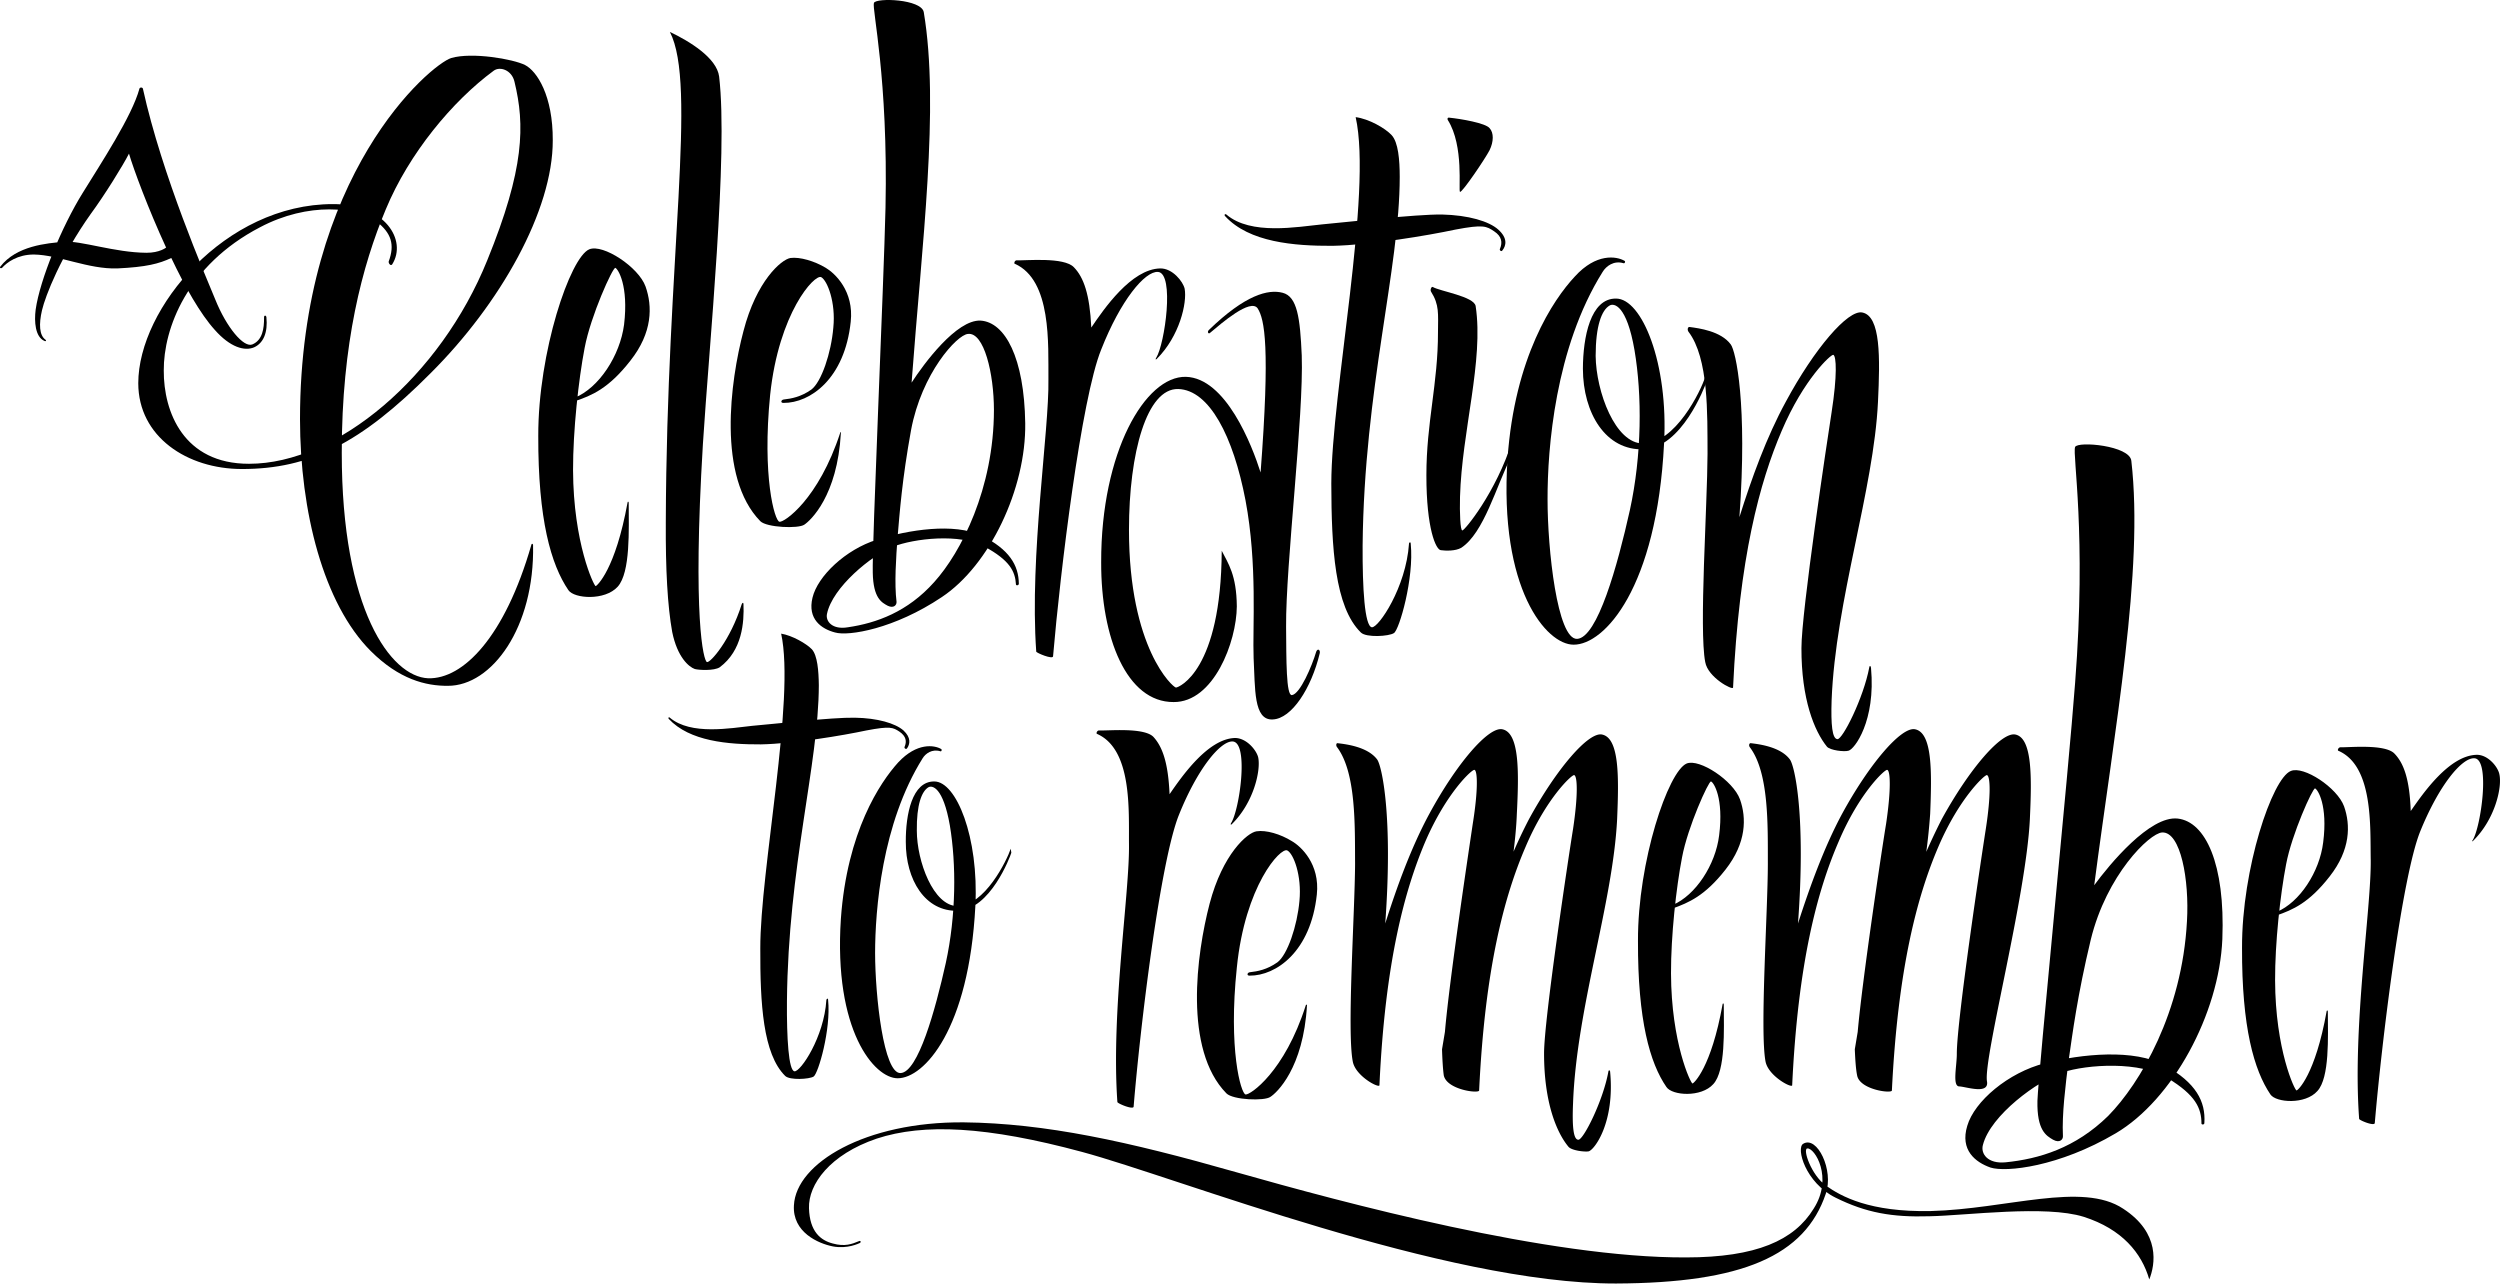
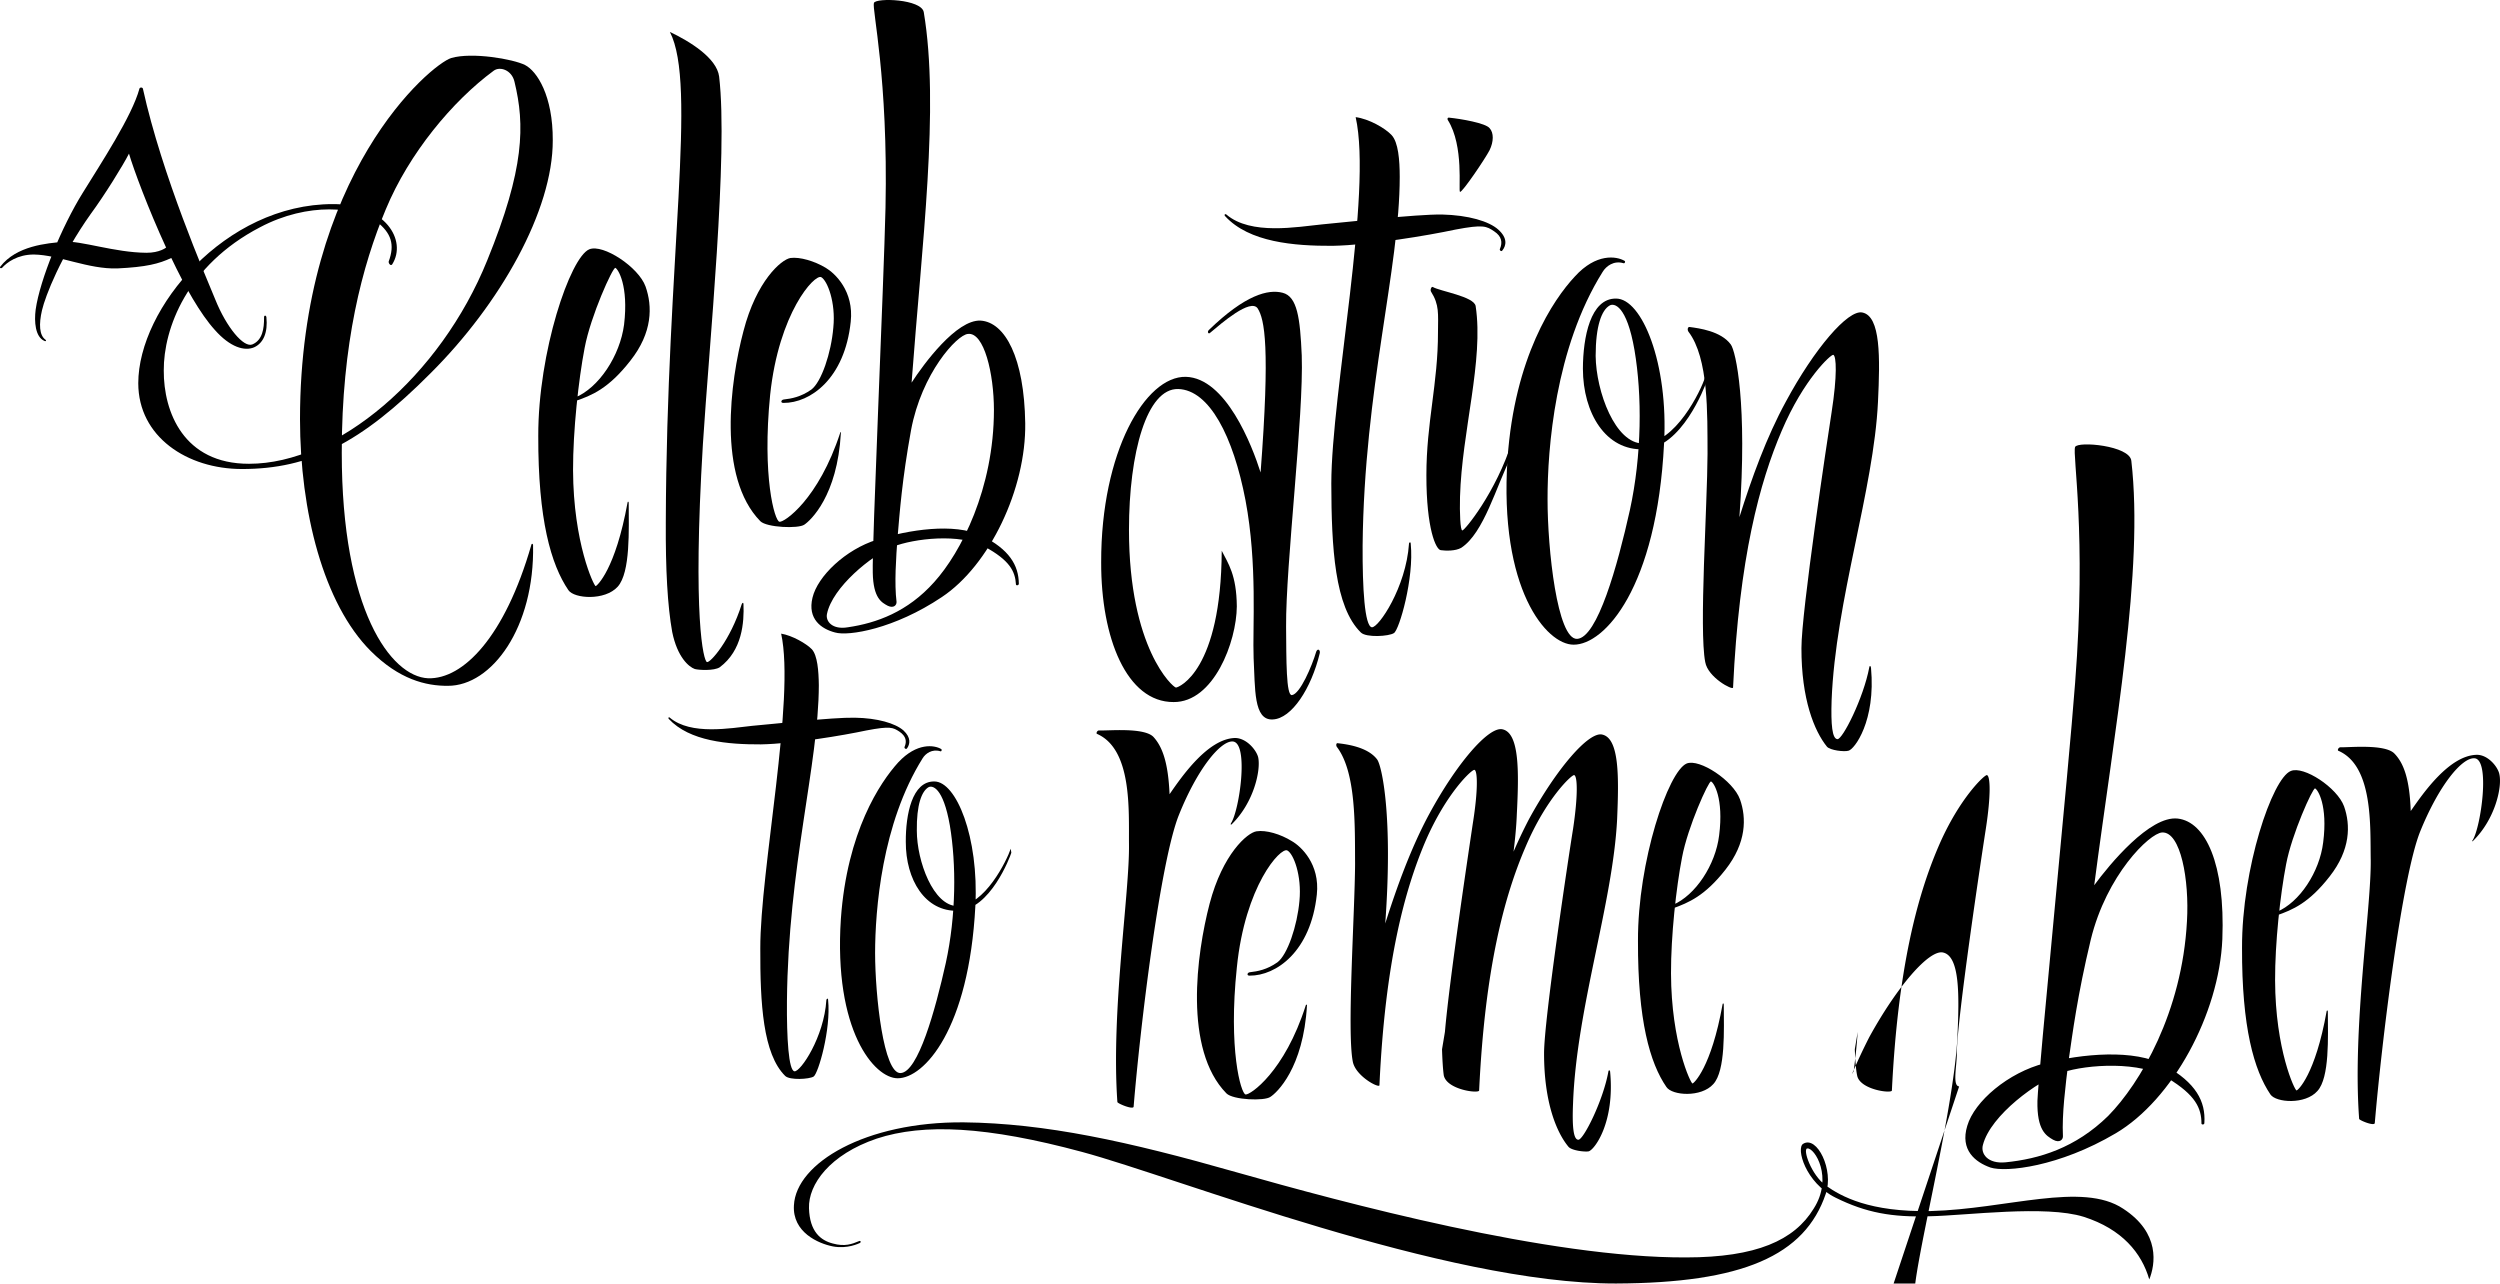
<svg xmlns="http://www.w3.org/2000/svg" width="575.001" height="295.208" viewBox="0 0 431.251 221.406">
  <path style="fill:#000;fill-opacity:1;fill-rule:nonzero;stroke:none" d="M233.426 565.375c-1.176.484-2.403.98-4.5.398-2.094-.546-3.988-2.039-4.102-6.097-.129-4.09 3.578-9.25 11.7-12 8.09-2.653 18.98-2.13 35.402 2.3 16.48 4.442 62.535 22.75 92.097 22.7 21.813-.09 32.594-4.77 36.204-15.5 1.414-4.047-1.504-10.07-3.903-8.602-1.258.723.36 6.73 5.602 9.301 5.238 2.594 9.715 3.398 16.199 3.2 6.422-.126 19.973-1.977 26.602.1 6.593 2.114 9.984 6.227 11.296 10.802 1.028-2.559 1.965-8-4.5-12.204-7.054-4.71-20.125.07-33.199.403-10.554.21-15.472-2.531-18.097-4.403-2.54-1.84-4.016-6.289-3.204-6.398 1.274-.16 4.54 5.043 1.102 10.398-3.34 5.454-9.871 8.395-22 8.403-23.602.113-58.926-9.403-77.602-14.7-18.746-5.347-32.937-8.44-47-8.601-16.992-.137-28.925 7.043-29.296 14.3-.293 4.673 4.242 6.614 6.699 7.098 2.543.485 4.52-.523 4.699-.597.223-.168.102-.45-.2-.301m-80.499-168.5c2.617-4.137-1.215-10.426-10.2-10.398-18.597-.028-33.597 17.957-33.601 30.898.004 9.238 8.434 14.805 17.898 14.8 11.664.005 20.497-4.433 32.5-16.5 12.028-11.968 21.141-28.097 21.102-40.198.04-7.66-2.7-11.934-4.8-13-2.095-1.032-9.11-2.239-12.7-1.204-3.508 1.063-26.09 20.012-26.102 62.301.012 15.942 4.043 31.832 12.204 40 4.906 4.895 9.503 6.028 13.296 6 7.579.028 14.997-10.054 14.704-24.3-.036-.274-.274-.266-.301 0-4.567 15.859-11.75 23.18-17.801 23-6.445-.29-14.914-11.82-14.898-38.899-.016-18.895 3.535-32.281 7.597-42 4-9.637 11.5-18.672 18.602-23.898 1.078-.813 3.133-.137 3.597 1.898 1.805 7.445 1.758 14.96-4.699 30.8-8.094 20.036-25.918 35.114-41.097 35.098-11.274.016-14.743-8.933-14.704-16.097-.039-7.196 3.985-18.137 16.602-24.7 8.36-4.43 16.746-3.464 20.102-1 2.558 2.008 3.18 3.989 2.097 6.899-.062.305.34.855.602.5" transform="translate(-85.273 -351.27)" />
  <path style="fill:#000;fill-opacity:1;fill-rule:nonzero;stroke:none" d="M184.426 420.477v-.602c4.144-1.691 7.789-7.219 8.5-12.602.804-6.75-1.047-9.613-1.5-9.796-.438-.141-4.27 8.289-5.301 13.796-1.063 5.54-2.012 14.29-2 21.102.05 12.586 3.598 19.965 3.898 20 .227-.035 3.41-2.855 5.5-14.398.051-.274.164-.196.204 0 .004 4.605.328 12.027-1.903 14.5-2.207 2.445-7.504 2.07-8.5.597-3.02-4.445-5.238-12.187-5.199-26.597-.04-14.461 5.496-30.825 8.8-32.204 2.372-.968 8.5 3.063 9.7 6.403 1.219 3.433 1.219 7.953-2.602 12.8-3.761 4.829-6.703 6.04-9.597 7m16.398-63.703c3.39 1.61 8.094 4.485 8.5 7.704 1.586 13.503-1.722 46.328-2.8 63.398-1.81 30.004.113 37.45.703 37.602.539.171 4.007-3.66 6-10 .113-.27.293-.313.296 0 .13 3.113-.195 7.992-4.097 10.898-.985.637-3.617.492-4.301.3-.988-.343-3.008-1.995-3.898-6.402-.801-4.464-1.153-10.753-1.102-19 .14-45.628 5.46-75.308.7-84.5" transform="translate(-85.273 -351.27)" />
  <path style="fill:#000;fill-opacity:1;fill-rule:nonzero;stroke:none" d="M220.426 420.773c4.597.032 10.566-4.16 11.597-14 .582-5.293-2.722-8.355-4.296-9.296-1.977-1.188-4.477-1.914-6.102-1.704-1.602.274-5.875 3.985-8.102 12.602-2.289 8.64-4.55 25.176 2.903 32.8 1.097 1.106 6.582 1.325 7.597.598 1.07-.714 5.692-4.945 6.301-15.796.047-.18-.097-.25-.097-.102-3.75 11.547-9.72 15.578-10.5 15.398-.833-.144-3.008-7.804-1.602-21.898 1.496-14.137 7.625-20.828 8.8-20.3 1.083.6 2.536 4.39 2.098 8.698-.37 4.403-2.062 9.403-3.796 10.704-1.817 1.28-3.47 1.562-4.704 1.699-.543.035-.66.629-.097.597" transform="translate(-85.273 -351.27)" />
  <path style="fill:#000;fill-opacity:1;fill-rule:nonzero;stroke:none" d="M236.023 351.773c.38-.93 8.215-.668 8.602 1.602 2.738 16.297-.324 40.008-2.102 63.898 2.098-3.242 7.747-10.902 11.903-10.699 4.23.278 7.535 6.41 7.699 17.7.16 11.292-6.133 24.515-14.398 30-8.188 5.488-16.09 6.777-18.403 6.101-2.363-.613-4.785-2.309-3.898-6 .887-3.73 5.726-8.324 11.097-10 5.438-1.715 13.34-2.965 18.102-.7 4.727 2.36 6.367 5.075 6.398 8.302-.03.324-.503.324-.5.097-.132-2.273-1.101-4.168-5.398-6.5-4.254-2.347-12.156-1.422-15.8 0-3.696 1.485-10.47 7.008-11.4 11.602-.265 1.277.927 2.754 3.598 2.3 4.954-.722 10.317-2.66 14.903-7.8 4.61-5.102 10.293-16.11 10.3-29.7-.007-6.25-1.699-13.468-4.5-13.101-1.878.164-7.968 6.77-9.8 16.602-1.543 8.484-1.957 14.203-2.301 18.199-.3 3.906-.586 8.262-.2 11.398.044.555-.464 1.18-1.5.7-1.062-.57-2.515-1.297-2.6-5.7-.153-4.468 1.902-49.918 2.198-63 .47-22.402-2.351-34.176-2-35.3" transform="translate(-85.273 -351.27)" />
-   <path style="fill:#000;fill-opacity:1;fill-rule:nonzero;stroke:none" d="M260.625 396.176c1.617.07 8.191-.614 9.898 1.199 1.68 1.734 2.73 4.64 3 10.398 2.149-3.18 6.907-10.113 11.903-10.199 2.105-.027 3.914 2.254 4.199 3.5.445 2.434-.879 8.188-4.8 12.102-.2.21-.29.07-.098-.2 1.468-2.331 3.207-14.578.296-14.8-2.254-.153-6.449 4.886-9.796 13.398-3.426 8.426-7.055 38.266-8.301 52.903-.016.609-2.848-.563-2.903-.801-1.175-16.66 2.254-38.031 2.102-47-.05-5.95.594-17.082-5.8-19.903-.204-.043-.02-.574.3-.597" transform="translate(-85.273 -351.27)" />
  <path style="fill:#000;fill-opacity:1;fill-rule:nonzero;stroke:none" d="M294.023 408.676c1.934-1.625 6.973-6.016 8.204-4.2 1.187 1.895 2.156 6.57.5 28.297-1.489-4.71-6.004-16.324-12.903-16.5-6.972-.144-14.636 12.918-14.597 32-.04 13.02 4.398 24.149 12.5 24.102 6.898.047 10.851-10.355 10.898-16.5-.047-5.469-1.5-7.406-2.602-9.602-.109 20.664-7.359 23.567-7.898 23.602-.516-.035-8.098-6.727-8.102-27.2.004-13.32 3.07-24.448 8.5-24.3 5.375.172 9.489 8.156 11.602 19.2 2.082 11.054 1.195 21.945 1.398 27.198.282 5.23-.043 10.793 3.301 10.602 3.27-.129 6.656-5.371 8.102-11.398.144-.594-.344-.938-.602-.301-.722 2.457-2.785 7.328-4.199 7.5-.996.117-.953-6.012-1-11.801-.078-10.664 3.066-36.39 2.7-46.8-.286-6.446-.763-10.157-3.302-10.802-2.46-.644-6.414.32-12.699 6.403-.379.328-.086.816.2.5m25.101-37.199c2.922 13.035-4.176 47.554-4.2 63.199.024 11.133.59 21.293 5.098 25.699.907.914 4.848.676 5.704.102.918-.555 3.5-9.426 2.898-15.403-.008-.426-.309-.238-.3 0-.512 7.508-5.231 14.485-6.4 14.403-1.25-.16-1.636-6.735-1.6-14.102.269-27.148 6.398-47.637 6.402-63.602-.004-2.906-.247-5.968-1.403-7.199-1.101-1.191-3.922-2.804-6.199-3.097" transform="translate(-85.273 -351.27)" />
  <path style="fill:#000;fill-opacity:1;fill-rule:nonzero;stroke:none" d="M296.824 388.273c4.211 3.622 12.239 2.125 16.5 1.704 4.285-.383 16.063-1.754 20.7-1.704 4.554.11 8.105 1.16 9.703 2.602 1.628 1.46 1.386 2.754.699 3.602-.13.273-.574-.04-.403-.301.446-1.074.325-2.121-1-3-1.34-.899-1.863-1.219-6.699-.301-4.761 1.02-14.601 2.672-21.199 2.8-6.629.032-14.371-.612-18.5-5.1-.219-.196-.082-.493.2-.302m38.499-16.699c1.938.196 6.2.922 6.903 1.801.75.813.707 2.348 0 3.8-.743 1.45-4.696 7.298-5.102 7.2-.32-.145.73-7.926-2.102-12.398-.14-.215-.03-.489.301-.403m-2.898 29.199c1.222.735 7.148 1.633 7.398 3.301 1.418 9.39-2.375 21.57-2.699 32.903-.074 2.78.043 5.765.398 5.796.372.051 5.817-6.562 8.602-15.398l-.2 2.7c-2.546 5.046-4.683 13.152-8.6 15.698-1.013.57-2.657.516-3.5.403-.848-.047-2.505-3.676-2.5-12.903-.005-9.16 2.015-15.855 2-24.699.015-3.172.253-4.707-1.2-7-.195-.316.086-.93.3-.8" transform="translate(-85.273 -351.27)" />
  <path style="fill:#000;fill-opacity:1;fill-rule:nonzero;stroke:none" d="M365.523 396.273c-1.418-.832-4.925-1.355-8.597 2.704-3.746 4.003-10.38 13.906-11.602 31.398-1.504 22.531 6.723 32.129 11.403 32.102 5.324.027 14.347-9.809 15.597-34.704.774-13.824-3.82-25.035-8.3-25-4.395-.035-5.684 6.66-5.7 12.102.016 7.703 3.965 14.156 10.5 13.898 6.531-.226 10.524-10.789 10.801-11.597l-.2-.903c-.722 2.395-5.195 11.551-10.698 11.5-4.825.051-8.13-8.945-8.204-15.097 0-5.219 1.043-7.918 2.403-8.7.746-.456 2.953-.109 4.3 7.7 1.317 7.758 1.278 18.082-.8 27.597-2.117 9.516-5.59 22.016-9.102 22.204-3.422.136-5.113-15.508-5.097-24.102-.016-8.664 1.28-26.082 9.5-39.2.605-1 1.937-2.007 3.597-1.5.238.079.367-.284.2-.402" transform="translate(-85.273 -351.27)" />
  <path style="fill:#000;fill-opacity:1;fill-rule:nonzero;stroke:none" d="M376.727 407.676c1.617.215 5.406.71 7.097 3 .89 1.152 2.906 10.37 1.5 29.8 2.082-6.632 4.672-13.816 8-19.902 4.914-9.14 10.735-15.93 13.2-15.398 3.19.629 3.066 7.804 2.703 15.398-.723 15.235-7.336 34.266-8 51.5-.137 4.219.097 6.64 1 6.7.875.101 4.503-7.079 5.5-12.399.027-.32.261-.281.296.102.844 9.171-2.867 14.09-3.898 14.296-.719.215-3.137-.062-3.7-.699-2.202-2.73-4.421-8.215-4.402-17-.02-6.191 4.473-36.008 5.204-40.699.988-6.328.824-9.676.296-9.898-.41-.114-5.117 4.214-8.898 13.097-3.8 8.864-7.348 21.926-8.398 44.301-.024.531-4.336-1.73-4.801-4.398-1.086-5.555.367-27.09.398-35.903-.031-6.914.211-16.511-3.3-21.097-.243-.387-.079-.856.203-.801m-261.903-11.903c2.36 4.97 5.024 9.676 7.5 12.403 2.664 3.023 5.164 3.715 6.801 3 1.59-.735 2.371-2.524 2.102-5.2-.07-.374-.442-.34-.403.098.012 1.867-.265 3.856-2 4.602-1.496.652-4.48-2.938-6.398-7.7-1.664-4.042-9.211-21.449-12.5-36.402-.07-.285-.559-.254-.602 0-1.273 4.711-6.566 12.762-9.8 18-3.57 5.742-7.36 14.899-8.098 20.102-.274 2.09-.07 4.715 1.5 5.398.16.137.426-.008.199-.199-1.082-.766-1.164-2.7-.602-5.102.567-2.437 3.27-9.375 8.403-16.597 2.39-3.242 5.594-8.422 6.597-10.403.793 2.684 3.29 9.446 6.403 16.204 0 0-1.117.914-3.403.898-5.496-.04-11.343-2.137-14.199-1.898-2.953.246-8.234.687-11 4.296-.16.208.086.368.301.204.852-.95 2.668-2.305 5.5-2.301 4.305.062 9.387 2.562 14.398 2.398 4.989-.238 7.165-.804 9.301-1.8m105.199 64.8c2.457 11.242-3.628 40.836-3.597 54.301-.031 9.496.453 18.207 4.3 22 .797.766 4.176.563 4.899.102.797-.508 3.012-8.114 2.5-13.204-.008-.394-.27-.234-.3 0-.4 6.407-4.446 12.387-5.5 12.301-1.02-.12-1.352-5.758-1.302-12.097.215-23.254 5.47-40.82 5.5-54.5-.03-2.5-.238-5.125-1.199-6.204-.976-1-3.394-2.382-5.3-2.699" transform="translate(-85.273 -351.27)" />
  <path style="fill:#000;fill-opacity:1;fill-rule:nonzero;stroke:none" d="M200.824 475.074c3.645 3.07 10.524 1.79 14.2 1.403 3.656-.301 13.75-1.48 17.703-1.403 3.93.063 6.972.961 8.398 2.2 1.34 1.25 1.133 2.359.602 3.101-.168.219-.551-.05-.403-.3.38-.891.278-1.794-.898-2.598-1.106-.715-1.559-.993-5.7-.204-4.085.872-12.523 2.29-18.203 2.403-5.66.023-12.296-.528-15.898-4.403-.125-.144-.012-.394.2-.199m46.8 5.403c-1.184-.696-4.191-1.141-7.398 2.296-3.157 3.473-8.84 11.965-9.903 27-1.273 19.278 5.778 27.504 9.801 27.5 4.55.004 12.29-8.425 13.398-29.699.625-11.922-3.312-21.535-7.097-21.5-3.824-.035-4.93 5.707-4.903 10.403-.027 6.574 3.364 12.105 9 11.898 5.563-.207 8.985-9.266 9.204-10l-.102-.7c-.668 2.02-4.504 9.872-9.2 9.9-4.155-.028-6.991-7.74-7-13-.058-4.49.837-6.805 2-7.5.641-.368 2.536-.067 3.7 6.6 1.117 6.68 1.086 15.528-.7 23.7-1.812 8.148-4.788 18.863-7.8 19-2.934.145-4.383-13.27-4.398-20.7.015-7.37 1.128-22.3 8.199-33.6.492-.805 1.633-1.669 3.097-1.2.168.035.278-.277.102-.398m126.199 27.5v-.602c3.914-1.648 7.38-6.902 8-12 .82-6.43-.941-9.148-1.398-9.3-.387-.157-4.028 7.85-5 13.1-1.02 5.247-1.922 13.56-1.903 20 .04 11.985 3.41 18.997 3.704 19 .21-.003 3.234-2.683 5.199-13.698.066-.211.176-.133.199.097.02 4.328.324 11.375-1.8 13.7-2.09 2.351-7.122 1.996-8.098.5-2.84-4.126-4.95-11.481-4.903-25.2-.047-13.71 5.211-29.254 8.403-30.597 2.203-.887 8.027 2.941 9.199 6.199 1.125 3.18 1.125 7.469-2.5 12.097-3.578 4.567-6.375 5.715-9.102 6.704m104.199 1.199v-.602c3.918-1.629 7.38-6.879 8-12 .82-6.406-.941-9.125-1.398-9.3-.387-.133-4.023 7.874-5 13.101-1.016 5.27-1.918 13.582-1.898 20 .039 12.008 3.41 19.02 3.699 19 .21.02 3.234-2.66 5.199-13.7.07-.187.18-.109.2.098.019 4.352.327 11.399-1.802 13.704-2.085 2.37-7.12 2.015-8.097.597-2.836-4.203-4.946-11.558-4.903-25.3-.043-13.688 5.215-29.231 8.403-30.5 2.207-.961 8.027 2.867 9.199 6.101 1.129 3.203 1.129 7.492-2.5 12.102-3.574 4.586-6.371 5.734-9.102 6.699m-177.199 10.398c4.602.024 10.555-4.16 11.602-14 .562-5.254-2.735-8.304-4.301-9.199-1.977-1.23-4.469-1.957-6.102-1.7-1.585.227-5.851 3.927-8.097 12.5-2.258 8.641-4.512 25.134 2.898 32.7 1.117 1.148 6.59 1.363 7.602.602 1.066-.676 5.676-4.895 6.3-15.801.036-.102-.113-.168-.203 0-3.652 11.496-9.601 15.52-10.398 15.398-.813-.203-2.984-7.844-1.5-21.898 1.41-14.102 7.523-20.781 8.7-20.2 1.077.544 2.527 4.325 2.1 8.7-.378 4.316-2.07 9.304-3.8 10.597-1.809 1.282-3.457 1.563-4.7 1.704-.53.03-.648.62-.1.597m142.402-91.199c.472-1.035 9.449-.242 9.699 2.398 2.172 18.868-2.836 45.891-6.403 73.204 2.637-3.594 9.598-12.036 14.403-11.5 4.793.546 8.203 7.793 7.699 20.796-.547 12.938-8.598 27.723-18.398 33.5-9.774 5.778-18.926 6.762-21.602 5.903-2.61-.918-5.281-3.012-4-7.2 1.223-4.218 7.063-9.19 13.398-10.8 6.286-1.598 15.434-2.535 20.704.398 5.328 2.965 7.043 6.188 6.796 9.903.024.359-.52.328-.5.097-.011-2.644-1.003-4.883-5.796-7.8-4.727-2.989-13.856-2.422-18.204-1-4.257 1.453-12.382 7.367-13.699 12.5-.426 1.53.848 3.3 3.903 3 5.773-.575 12.05-2.458 17.699-8 5.55-5.637 12.765-17.915 13.597-33.598.418-7.09-1.074-15.48-4.296-15.301-2.18.14-9.582 7.336-12.301 18.5-2.313 9.648-3.145 16.184-3.801 20.7-.578 4.515-1.18 9.495-1 13.1.078.657-.543 1.345-1.7.7-1.183-.691-2.804-1.617-2.698-6.7.175-5.112 5.39-57.152 6.5-72.1 2-25.731-.5-39.423 0-40.7" transform="translate(-85.273 -351.27)" />
-   <path style="fill:#000;fill-opacity:1;fill-rule:nonzero;stroke:none" d="M274.824 477.273c1.508.082 7.754-.57 9.403 1.102 1.566 1.7 2.562 4.46 2.796 9.898 2.067-2.988 6.586-9.578 11.301-9.699 2.031.016 3.75 2.184 4 3.403.442 2.277-.812 7.742-4.5 11.398-.23.262-.316.133-.199-.102 1.465-2.242 3.113-13.875.3-14.097-2.093-.133-6.077 4.652-9.3 12.699-3.215 8.047-6.66 36.395-7.8 50.3-.063.579-2.75-.534-2.802-.8-1.117-15.79 2.141-36.09 2-44.602-.05-5.664.563-16.238-5.5-18.898-.21-.063-.03-.566.301-.602m214.199 2.903c1.454.05 7.696-.602 9.301 1.097 1.613 1.672 2.61 4.434 2.801 9.903 2.105-3.02 6.629-9.61 11.398-9.7 1.977-.015 3.692 2.153 3.903 3.399.48 2.246-.774 7.715-4.5 11.398-.188.235-.274.106-.102-.097 1.406-2.274 3.055-13.907.301-14.102-2.152-.16-6.137 4.63-9.398 12.7-3.172 8.015-6.622 36.367-7.801 50.203-.02.644-2.707-.465-2.7-.704-1.175-15.816 2.079-36.117 2-44.597-.113-5.696.5-16.27-5.601-18.903-.168-.086.008-.593.398-.597m-154.5 49.097c.786-9.187 4.211-31.906 4.801-35.898.961-5.969.809-9.148.301-9.3-.387-.169-4.855 3.945-8.5 12.402-3.559 8.398-6.93 20.808-7.898 42-.051.57-4.149-1.579-4.602-4.102-1.02-5.29.36-25.746.398-34.102-.039-6.585.192-15.703-3.097-20.097-.274-.328-.121-.778.097-.7 1.586.18 5.184.653 6.801 2.797.836 1.125 2.75 9.883 1.403 28.301 1.988-6.261 4.453-13.09 7.597-18.898 4.684-8.653 10.211-15.102 12.602-14.602 2.984.602 2.867 7.418 2.5 14.602-.078 2.195-.309 4.445-.602 6.8l-.3.5a84.165 84.165 0 0 1 3-6.402c4.718-8.644 10.25-15.094 12.601-14.597 3.02.605 2.906 7.421 2.602 14.597-.73 14.512-7.012 32.594-7.602 49-.172 3.973.055 6.274.898 6.301.84.125 4.29-6.695 5.204-11.8.058-.255.277-.22.296.1.82 8.759-2.707 13.434-3.699 13.7-.672.133-2.968-.133-3.5-.8-2.097-2.532-4.203-7.743-4.199-16.098-.004-5.872 4.266-34.196 5-38.704.895-5.96.742-9.14.2-9.296-.348-.16-4.821 3.949-8.4 12.398-3.624 8.406-6.995 20.82-8 42-.015.578-5.577-.105-6.1-2.602-.141-1.027-.243-2.57-.302-4.5l.5-3m88.704 9.403c-1.207-.059-.38-3.606-.403-5.7.024-5.87 4.293-34.195 5-38.703.922-5.96.77-9.14.2-9.296-.32-.16-4.794 3.949-8.399 12.398-3.594 8.406-6.965 20.82-8 42 .012.578-5.55-.105-6-2.602-.21-1.027-.316-2.57-.398-4.5l.5-3c.808-9.187 4.234-31.906 4.898-35.898.887-5.969.734-9.148.2-9.3-.356-.169-4.829 3.945-8.4 12.402-3.632 8.398-7.003 20.808-8 42-.023.57-4.12-1.579-4.6-4.102-.99-5.29.39-25.746.402-34.102-.012-6.585.214-15.703-3.102-20.097-.246-.328-.094-.778.2-.7 1.51.18 5.109.653 6.698 2.797.864 1.125 2.778 9.883 1.403 28.301 2.02-6.261 4.48-13.09 7.597-18.898 4.711-8.653 10.243-15.102 12.602-14.602 3.012.602 2.895 7.418 2.602 14.602a103.447 103.447 0 0 1-.704 6.8l-.296.5c.937-2.187 1.949-4.34 3-6.402 4.746-8.644 10.273-15.094 12.699-14.597 2.949.605 2.832 7.421 2.5 14.597-.649 13.39-8.012 41.125-7.403 45.2.442 2.398-3.62.937-4.796.902" transform="translate(-85.273 -351.27)" />
+   <path style="fill:#000;fill-opacity:1;fill-rule:nonzero;stroke:none" d="M274.824 477.273c1.508.082 7.754-.57 9.403 1.102 1.566 1.7 2.562 4.46 2.796 9.898 2.067-2.988 6.586-9.578 11.301-9.699 2.031.016 3.75 2.184 4 3.403.442 2.277-.812 7.742-4.5 11.398-.23.262-.316.133-.199-.102 1.465-2.242 3.113-13.875.3-14.097-2.093-.133-6.077 4.652-9.3 12.699-3.215 8.047-6.66 36.395-7.8 50.3-.063.579-2.75-.534-2.802-.8-1.117-15.79 2.141-36.09 2-44.602-.05-5.664.563-16.238-5.5-18.898-.21-.063-.03-.566.301-.602m214.199 2.903c1.454.05 7.696-.602 9.301 1.097 1.613 1.672 2.61 4.434 2.801 9.903 2.105-3.02 6.629-9.61 11.398-9.7 1.977-.015 3.692 2.153 3.903 3.399.48 2.246-.774 7.715-4.5 11.398-.188.235-.274.106-.102-.097 1.406-2.274 3.055-13.907.301-14.102-2.152-.16-6.137 4.63-9.398 12.7-3.172 8.015-6.622 36.367-7.801 50.203-.02.644-2.707-.465-2.7-.704-1.175-15.816 2.079-36.117 2-44.597-.113-5.696.5-16.27-5.601-18.903-.168-.086.008-.593.398-.597m-154.5 49.097c.786-9.187 4.211-31.906 4.801-35.898.961-5.969.809-9.148.301-9.3-.387-.169-4.855 3.945-8.5 12.402-3.559 8.398-6.93 20.808-7.898 42-.051.57-4.149-1.579-4.602-4.102-1.02-5.29.36-25.746.398-34.102-.039-6.585.192-15.703-3.097-20.097-.274-.328-.121-.778.097-.7 1.586.18 5.184.653 6.801 2.797.836 1.125 2.75 9.883 1.403 28.301 1.988-6.261 4.453-13.09 7.597-18.898 4.684-8.653 10.211-15.102 12.602-14.602 2.984.602 2.867 7.418 2.5 14.602-.078 2.195-.309 4.445-.602 6.8l-.3.5a84.165 84.165 0 0 1 3-6.402c4.718-8.644 10.25-15.094 12.601-14.597 3.02.605 2.906 7.421 2.602 14.597-.73 14.512-7.012 32.594-7.602 49-.172 3.973.055 6.274.898 6.301.84.125 4.29-6.695 5.204-11.8.058-.255.277-.22.296.1.82 8.759-2.707 13.434-3.699 13.7-.672.133-2.968-.133-3.5-.8-2.097-2.532-4.203-7.743-4.199-16.098-.004-5.872 4.266-34.196 5-38.704.895-5.96.742-9.14.2-9.296-.348-.16-4.821 3.949-8.4 12.398-3.624 8.406-6.995 20.82-8 42-.015.578-5.577-.105-6.1-2.602-.141-1.027-.243-2.57-.302-4.5l.5-3m88.704 9.403c-1.207-.059-.38-3.606-.403-5.7.024-5.87 4.293-34.195 5-38.703.922-5.96.77-9.14.2-9.296-.32-.16-4.794 3.949-8.399 12.398-3.594 8.406-6.965 20.82-8 42 .012.578-5.55-.105-6-2.602-.21-1.027-.316-2.57-.398-4.5l.5-3a103.447 103.447 0 0 1-.704 6.8l-.296.5c.937-2.187 1.949-4.34 3-6.402 4.746-8.644 10.273-15.094 12.699-14.597 2.949.605 2.832 7.421 2.5 14.597-.649 13.39-8.012 41.125-7.403 45.2.442 2.398-3.62.937-4.796.902" transform="translate(-85.273 -351.27)" />
</svg>